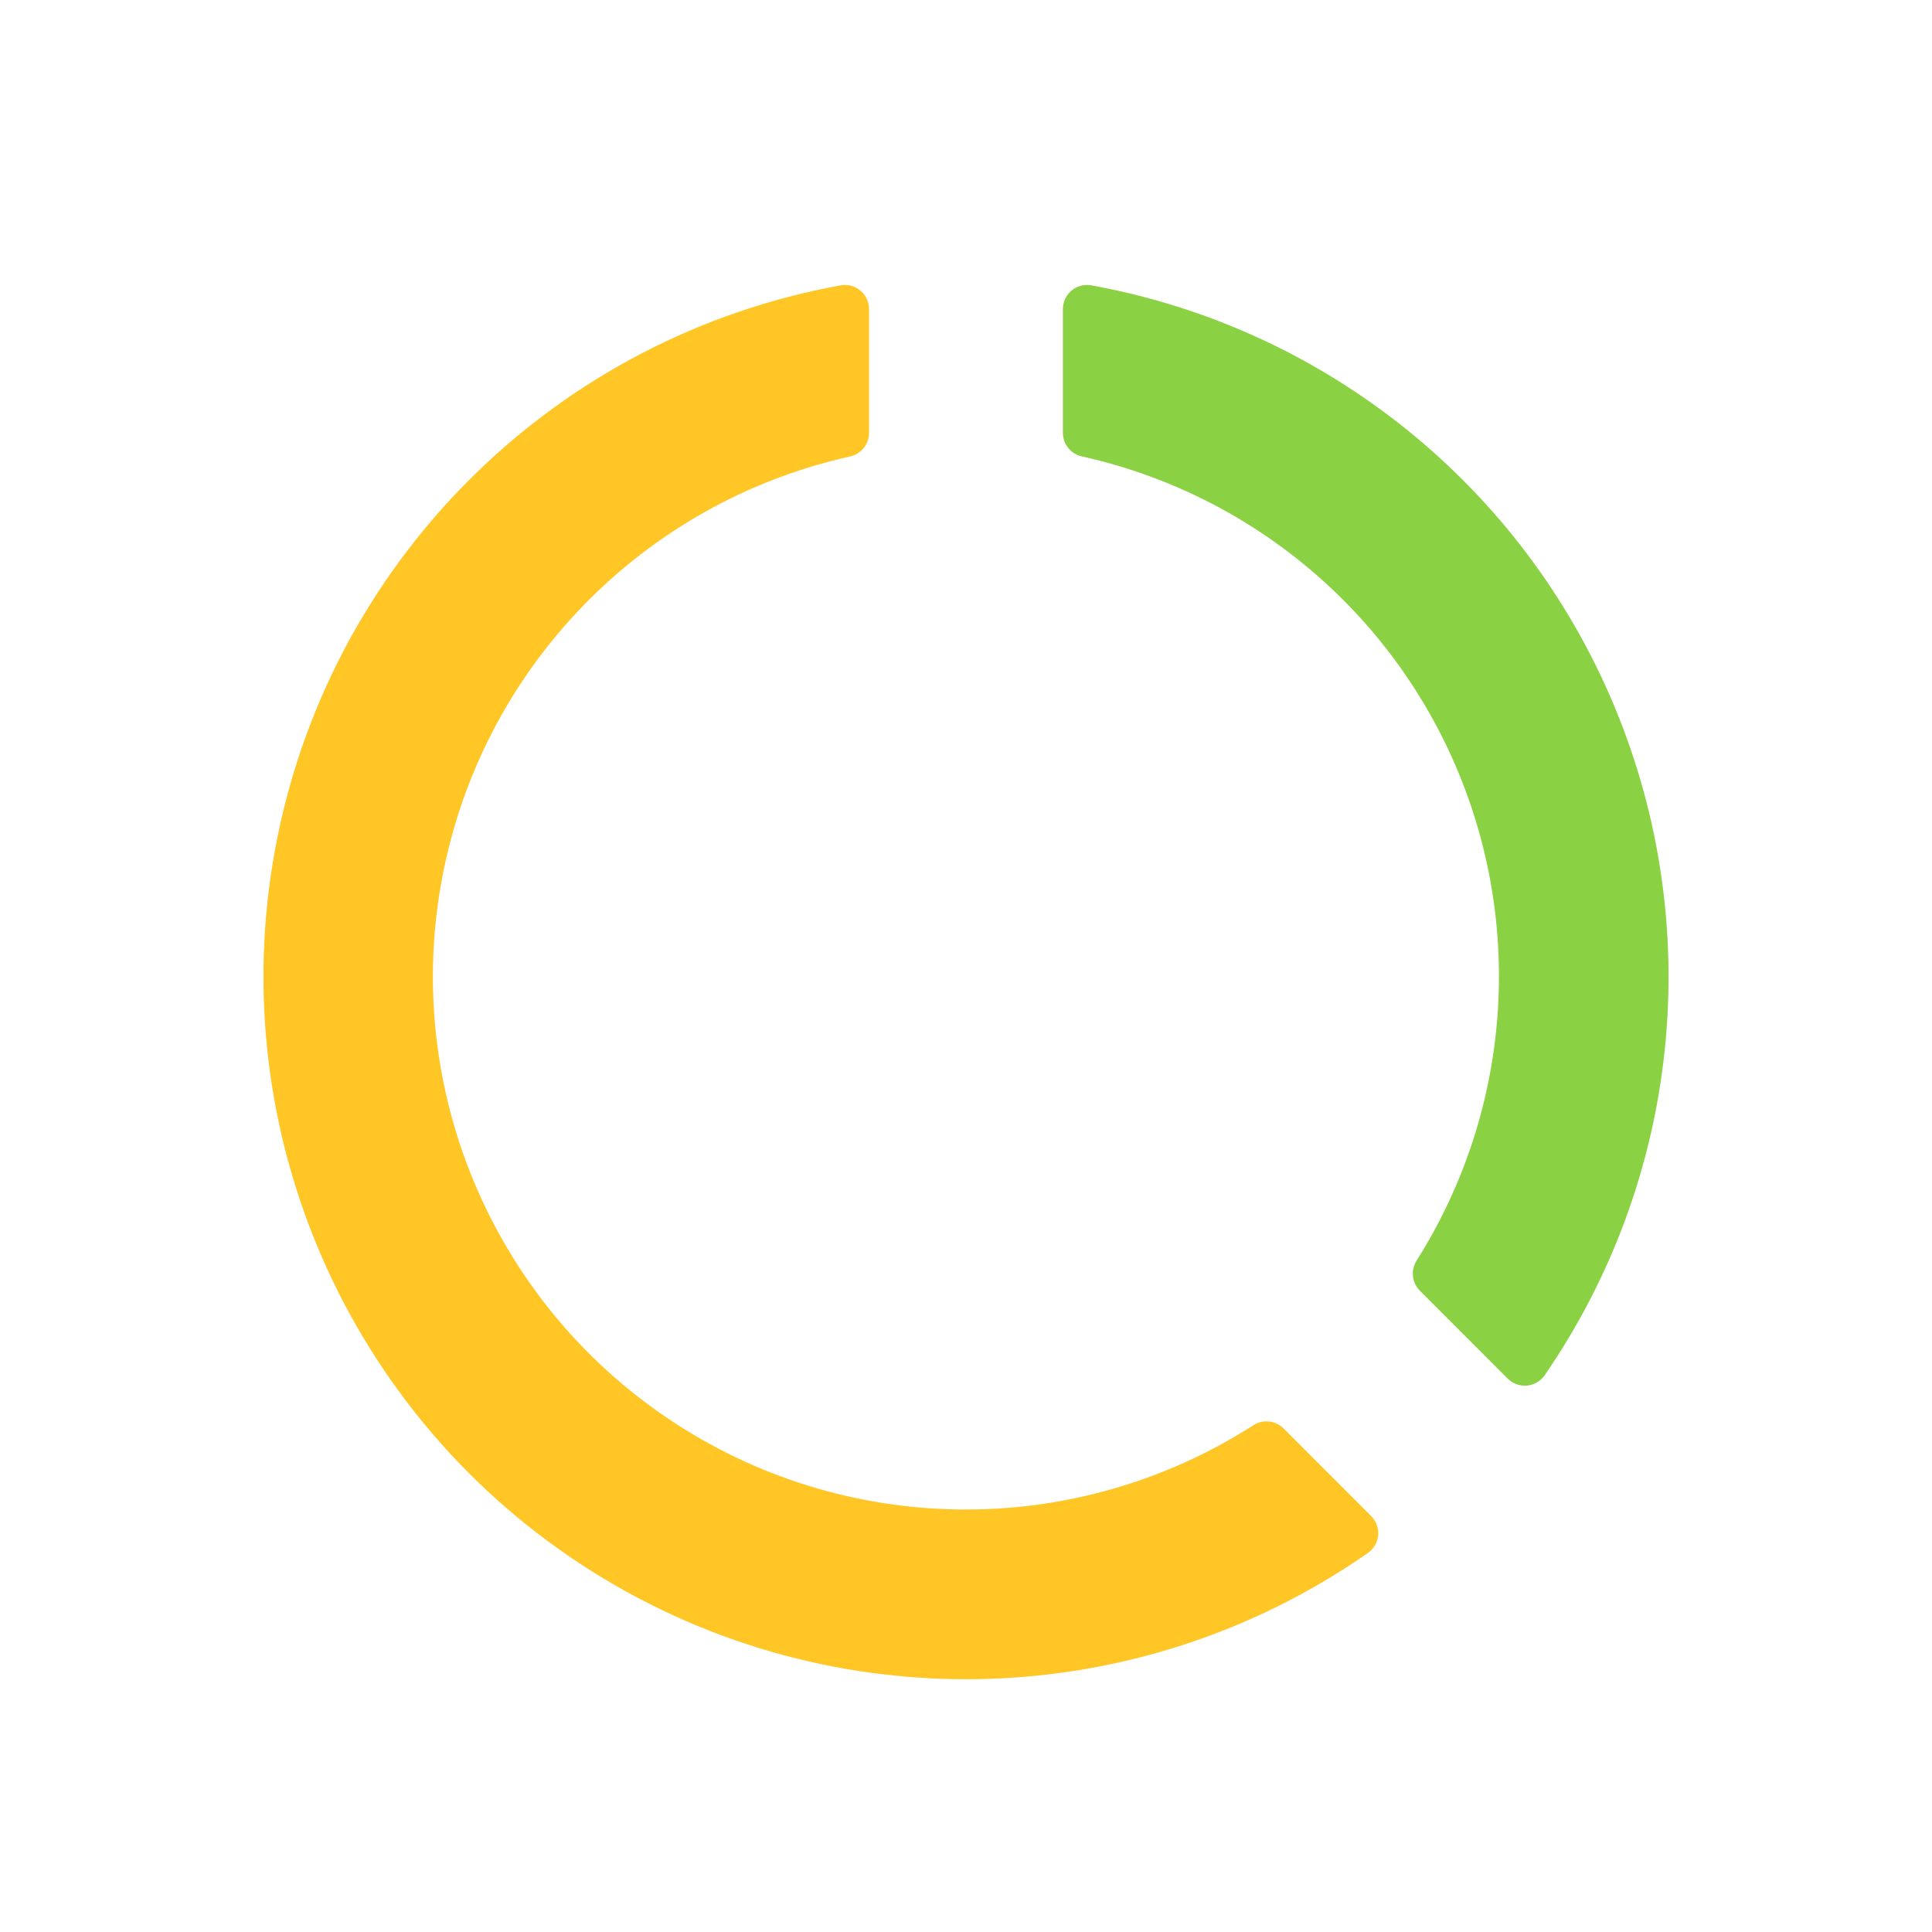
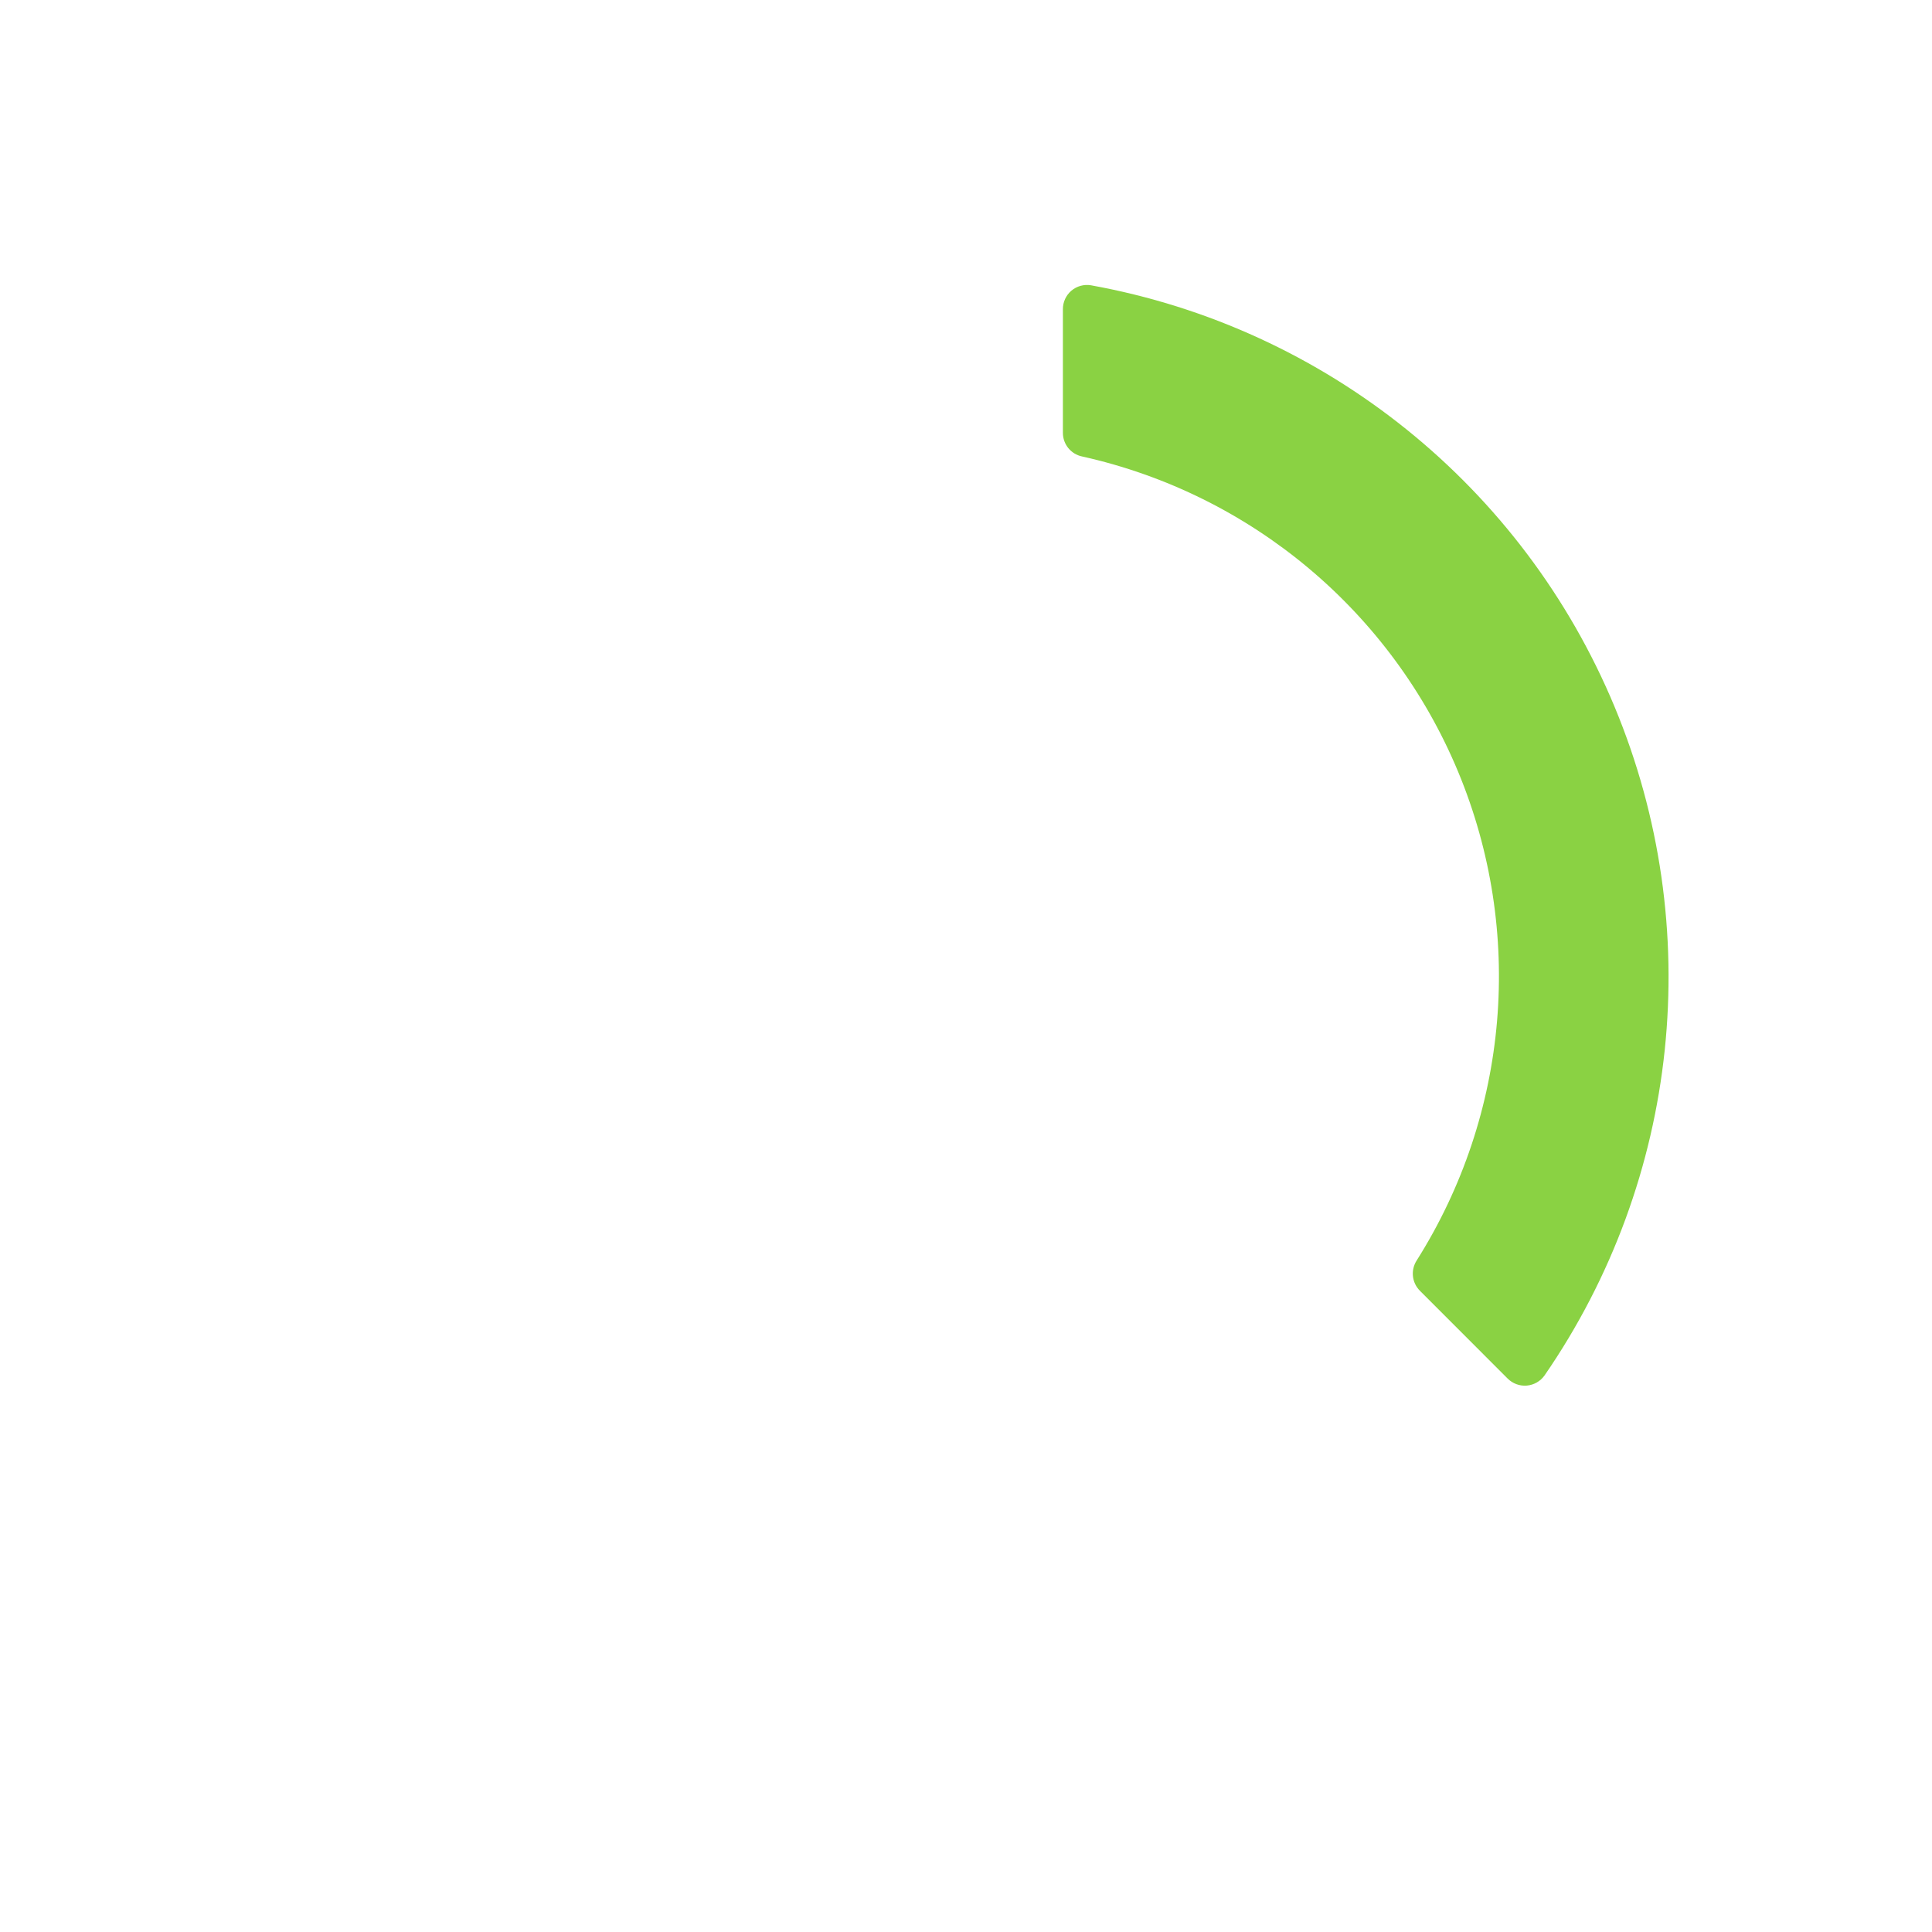
<svg xmlns="http://www.w3.org/2000/svg" width="33" height="33" viewBox="0 0 33 33" fill="none">
-   <path d="M21.404 24.347C18.343 26.307 14.41 26.258 11.399 24.222C8.388 22.187 6.876 18.556 7.554 14.985C8.231 11.414 10.968 8.589 14.515 7.798C14.706 7.758 14.843 7.59 14.844 7.395V5.282C14.845 5.161 14.792 5.045 14.699 4.966C14.607 4.887 14.484 4.853 14.364 4.873C9.534 5.747 5.723 9.474 4.742 14.284C3.762 19.094 5.809 24.016 9.912 26.712C14.015 29.407 19.345 29.332 23.37 26.522C23.469 26.451 23.531 26.34 23.541 26.219C23.55 26.098 23.505 25.979 23.419 25.894L21.923 24.398C21.784 24.26 21.567 24.239 21.404 24.347Z" fill="#FFC626" />
  <path d="M24.252 22.046C24.114 21.907 24.093 21.692 24.199 21.528C25.779 19.026 26.042 15.912 24.905 13.18C23.768 10.448 21.373 8.44 18.484 7.797C18.293 7.758 18.156 7.59 18.155 7.395V5.283C18.154 5.161 18.207 5.045 18.299 4.966C18.392 4.887 18.515 4.853 18.635 4.873C22.646 5.599 26.014 8.311 27.579 12.074C29.145 15.838 28.694 20.139 26.381 23.495C26.31 23.594 26.199 23.657 26.078 23.667C25.956 23.677 25.837 23.632 25.751 23.546L24.252 22.046Z" fill="#8AD243" />
</svg>